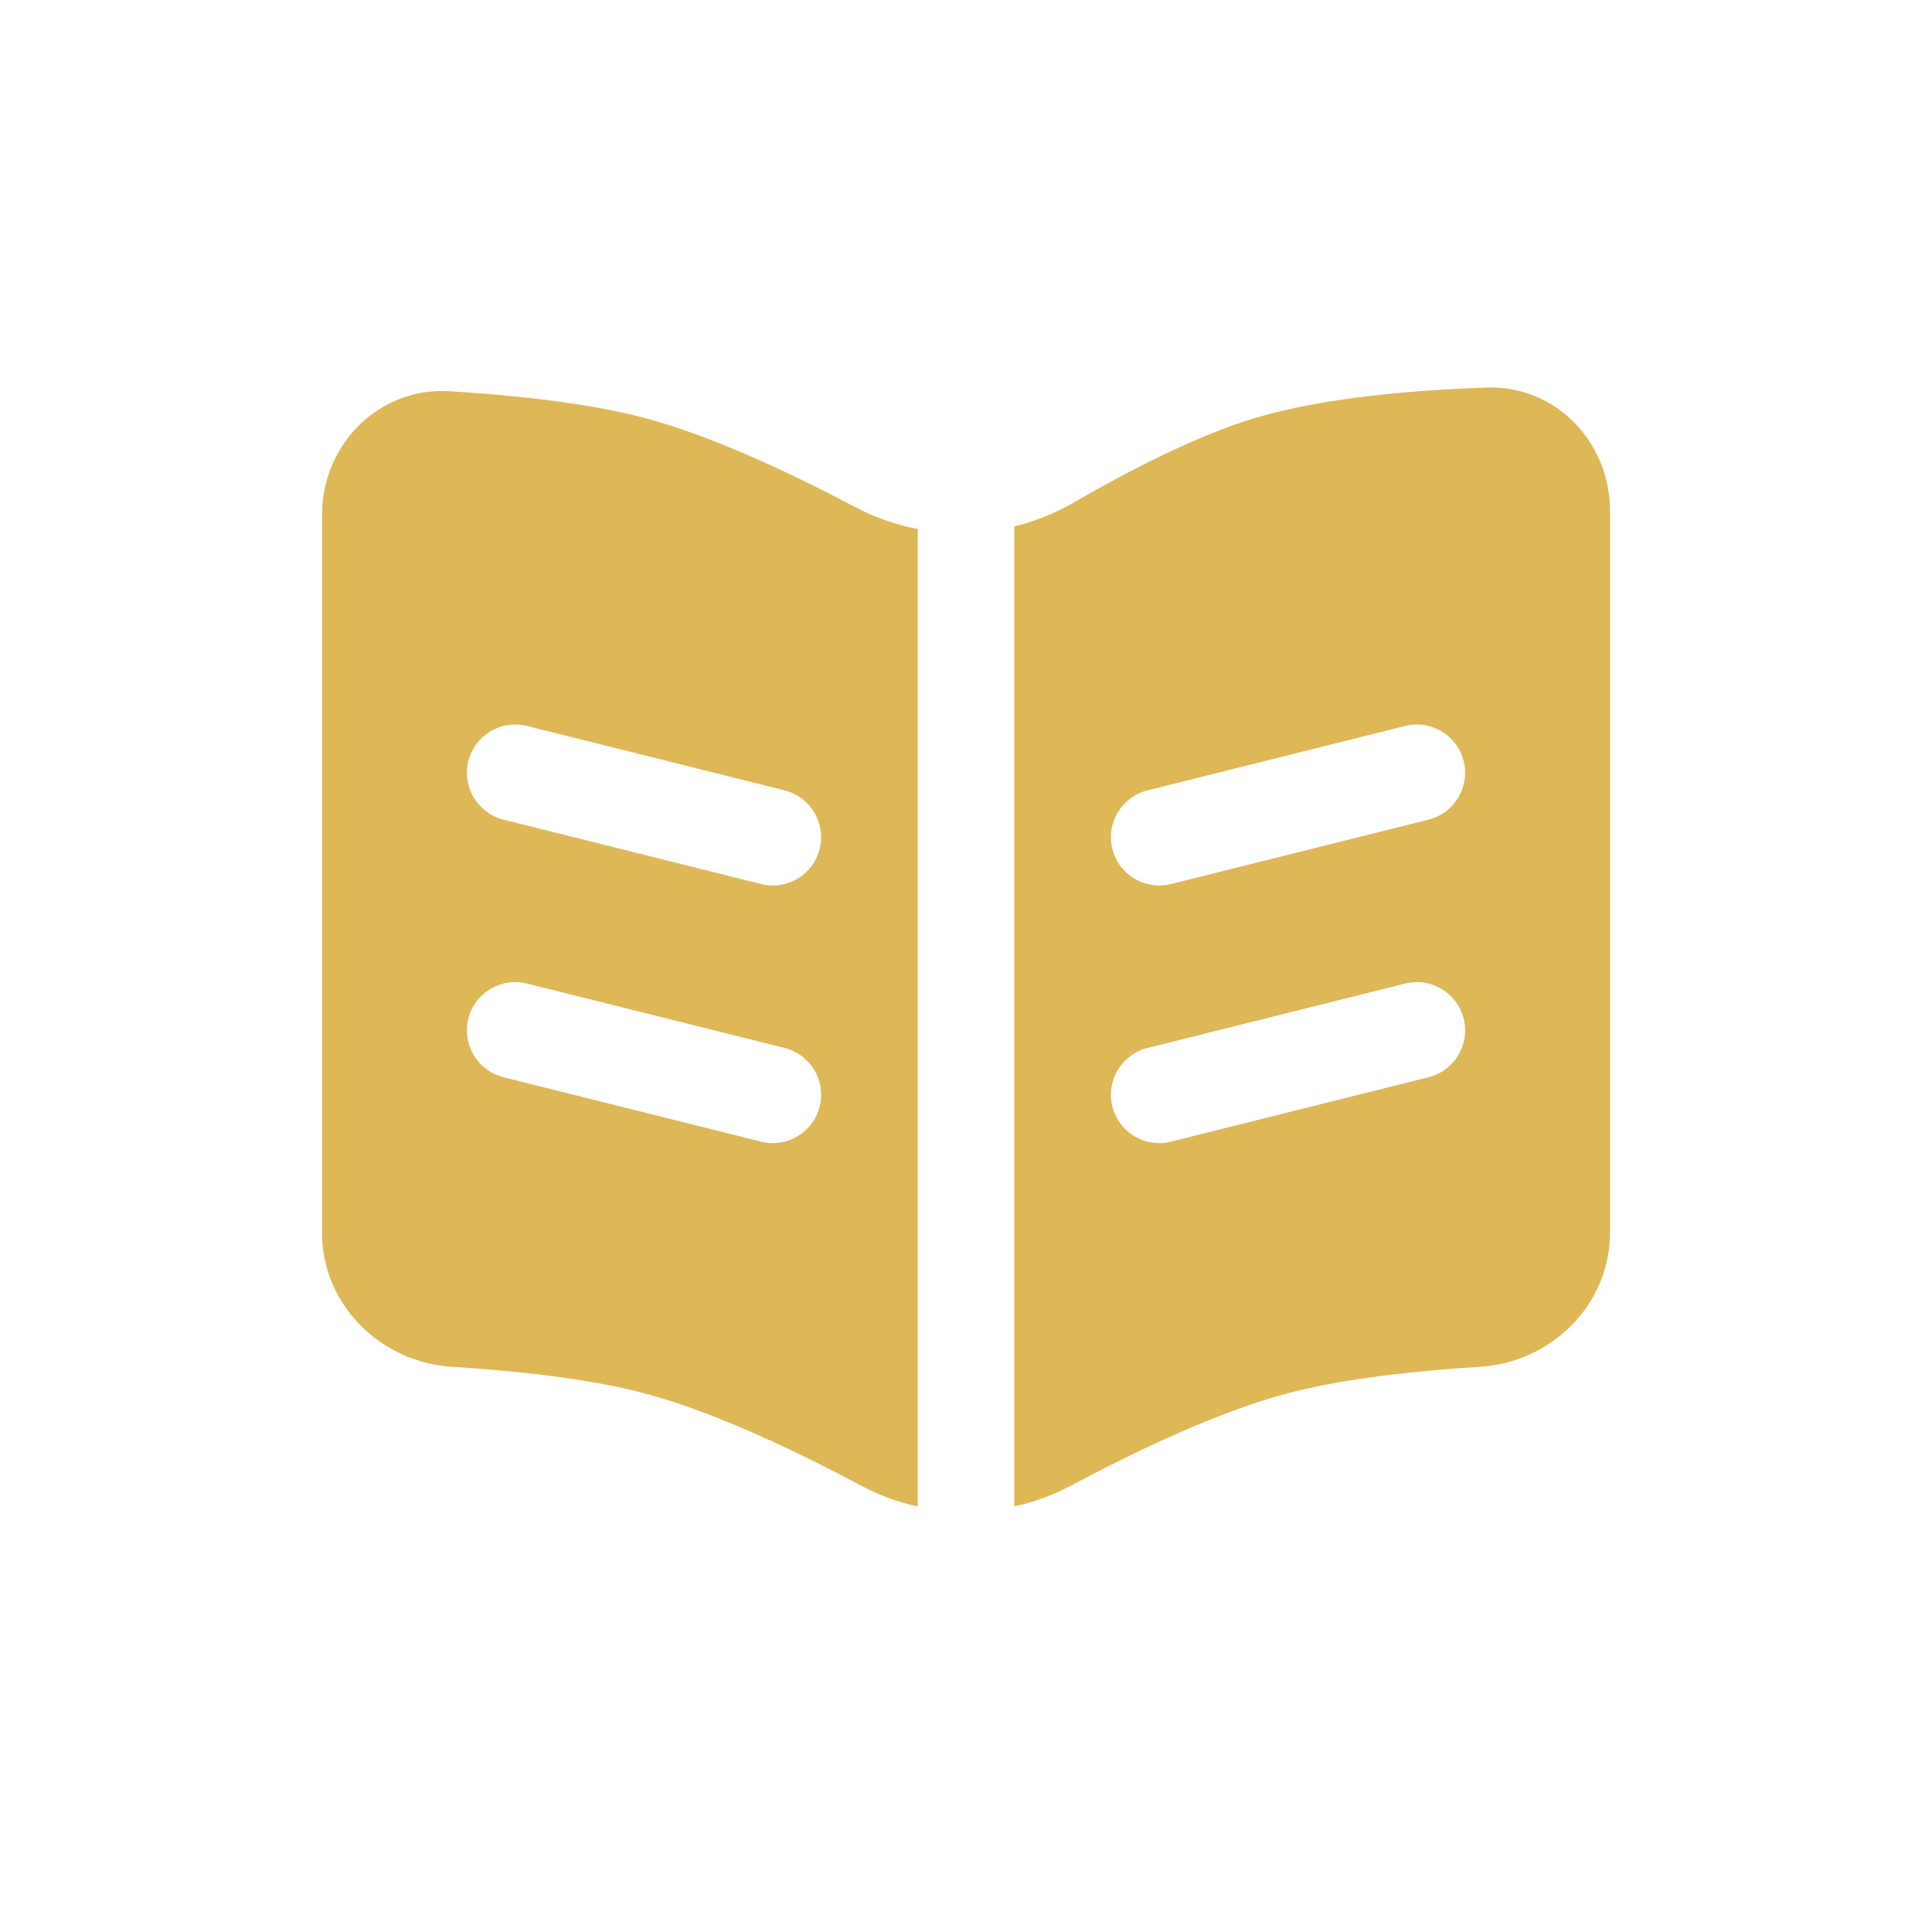
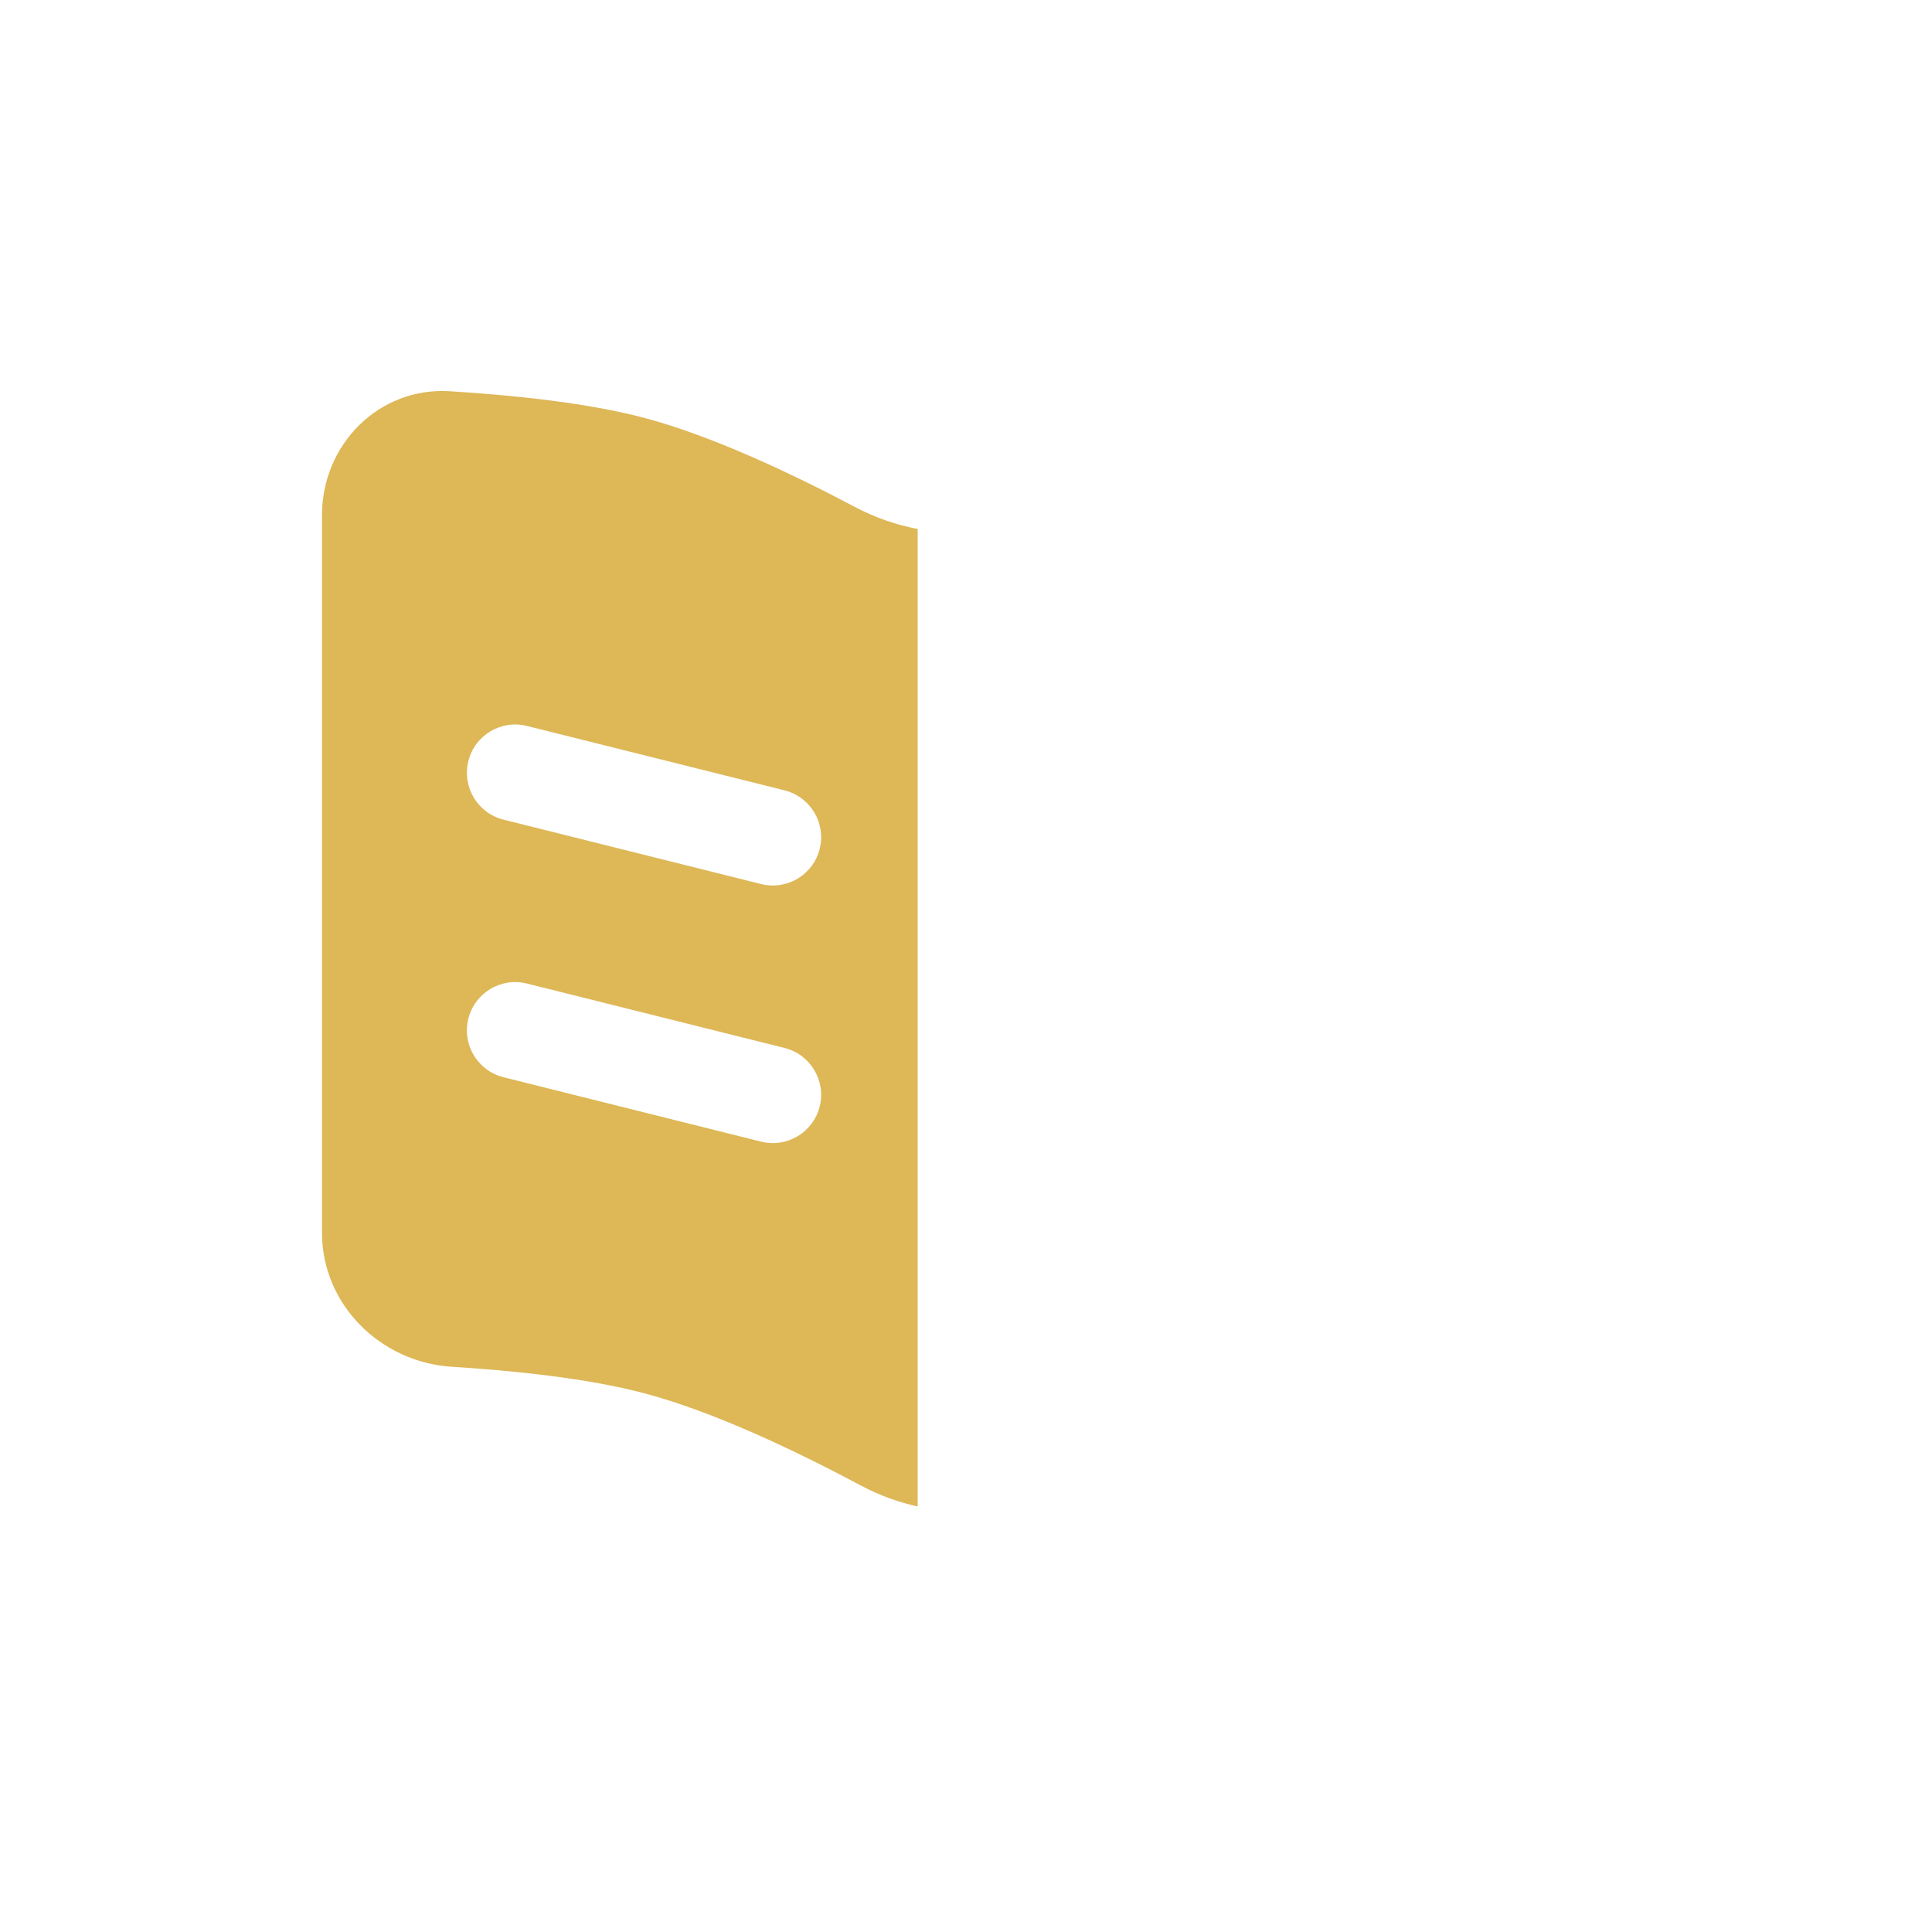
<svg xmlns="http://www.w3.org/2000/svg" width="60" height="60" viewBox="0 0 60 60" fill="none">
  <path fill-rule="evenodd" clip-rule="evenodd" d="M10 38.287V15.996C10 13.799 11.773 12.015 13.965 12.15C15.918 12.27 18.227 12.507 20 12.975C22.098 13.529 24.592 14.708 26.564 15.751C27.179 16.076 27.832 16.301 28.5 16.428V46.785C27.894 46.652 27.303 46.436 26.745 46.139C24.746 45.073 22.163 43.837 20 43.267C18.247 42.804 15.969 42.567 14.03 42.446C11.812 42.307 10 40.509 10 38.287ZM16.364 22.545C15.56 22.344 14.746 22.832 14.545 23.636C14.344 24.44 14.833 25.254 15.637 25.455L23.637 27.455C24.44 27.656 25.255 27.168 25.456 26.364C25.657 25.56 25.168 24.746 24.364 24.545L16.364 22.545ZM16.364 30.545C15.56 30.344 14.746 30.832 14.545 31.636C14.344 32.44 14.833 33.254 15.637 33.455L23.637 35.455C24.44 35.656 25.255 35.167 25.456 34.364C25.657 33.56 25.168 32.746 24.364 32.545L16.364 30.545Z" fill="#DEB757" />
-   <path fill-rule="evenodd" clip-rule="evenodd" d="M31.5 46.785C32.106 46.651 32.697 46.436 33.255 46.139C35.254 45.073 37.837 43.837 40 43.267C41.753 42.804 44.031 42.567 45.97 42.446C48.188 42.307 50 40.509 50 38.287V15.866C50 13.722 48.307 11.961 46.164 12.036C43.907 12.114 41.094 12.348 39 12.975C37.185 13.518 35.071 14.608 33.348 15.605C32.765 15.943 32.142 16.191 31.5 16.348V46.785ZM44.364 25.455C45.168 25.254 45.657 24.44 45.456 23.636C45.255 22.832 44.44 22.344 43.637 22.545L35.637 24.545C34.833 24.746 34.344 25.56 34.545 26.364C34.746 27.168 35.56 27.656 36.364 27.455L44.364 25.455ZM44.364 33.455C45.168 33.254 45.657 32.44 45.456 31.636C45.255 30.832 44.44 30.344 43.637 30.545L35.637 32.545C34.833 32.746 34.344 33.56 34.545 34.364C34.746 35.167 35.56 35.656 36.364 35.455L44.364 33.455Z" fill="#DEB757" />
</svg>